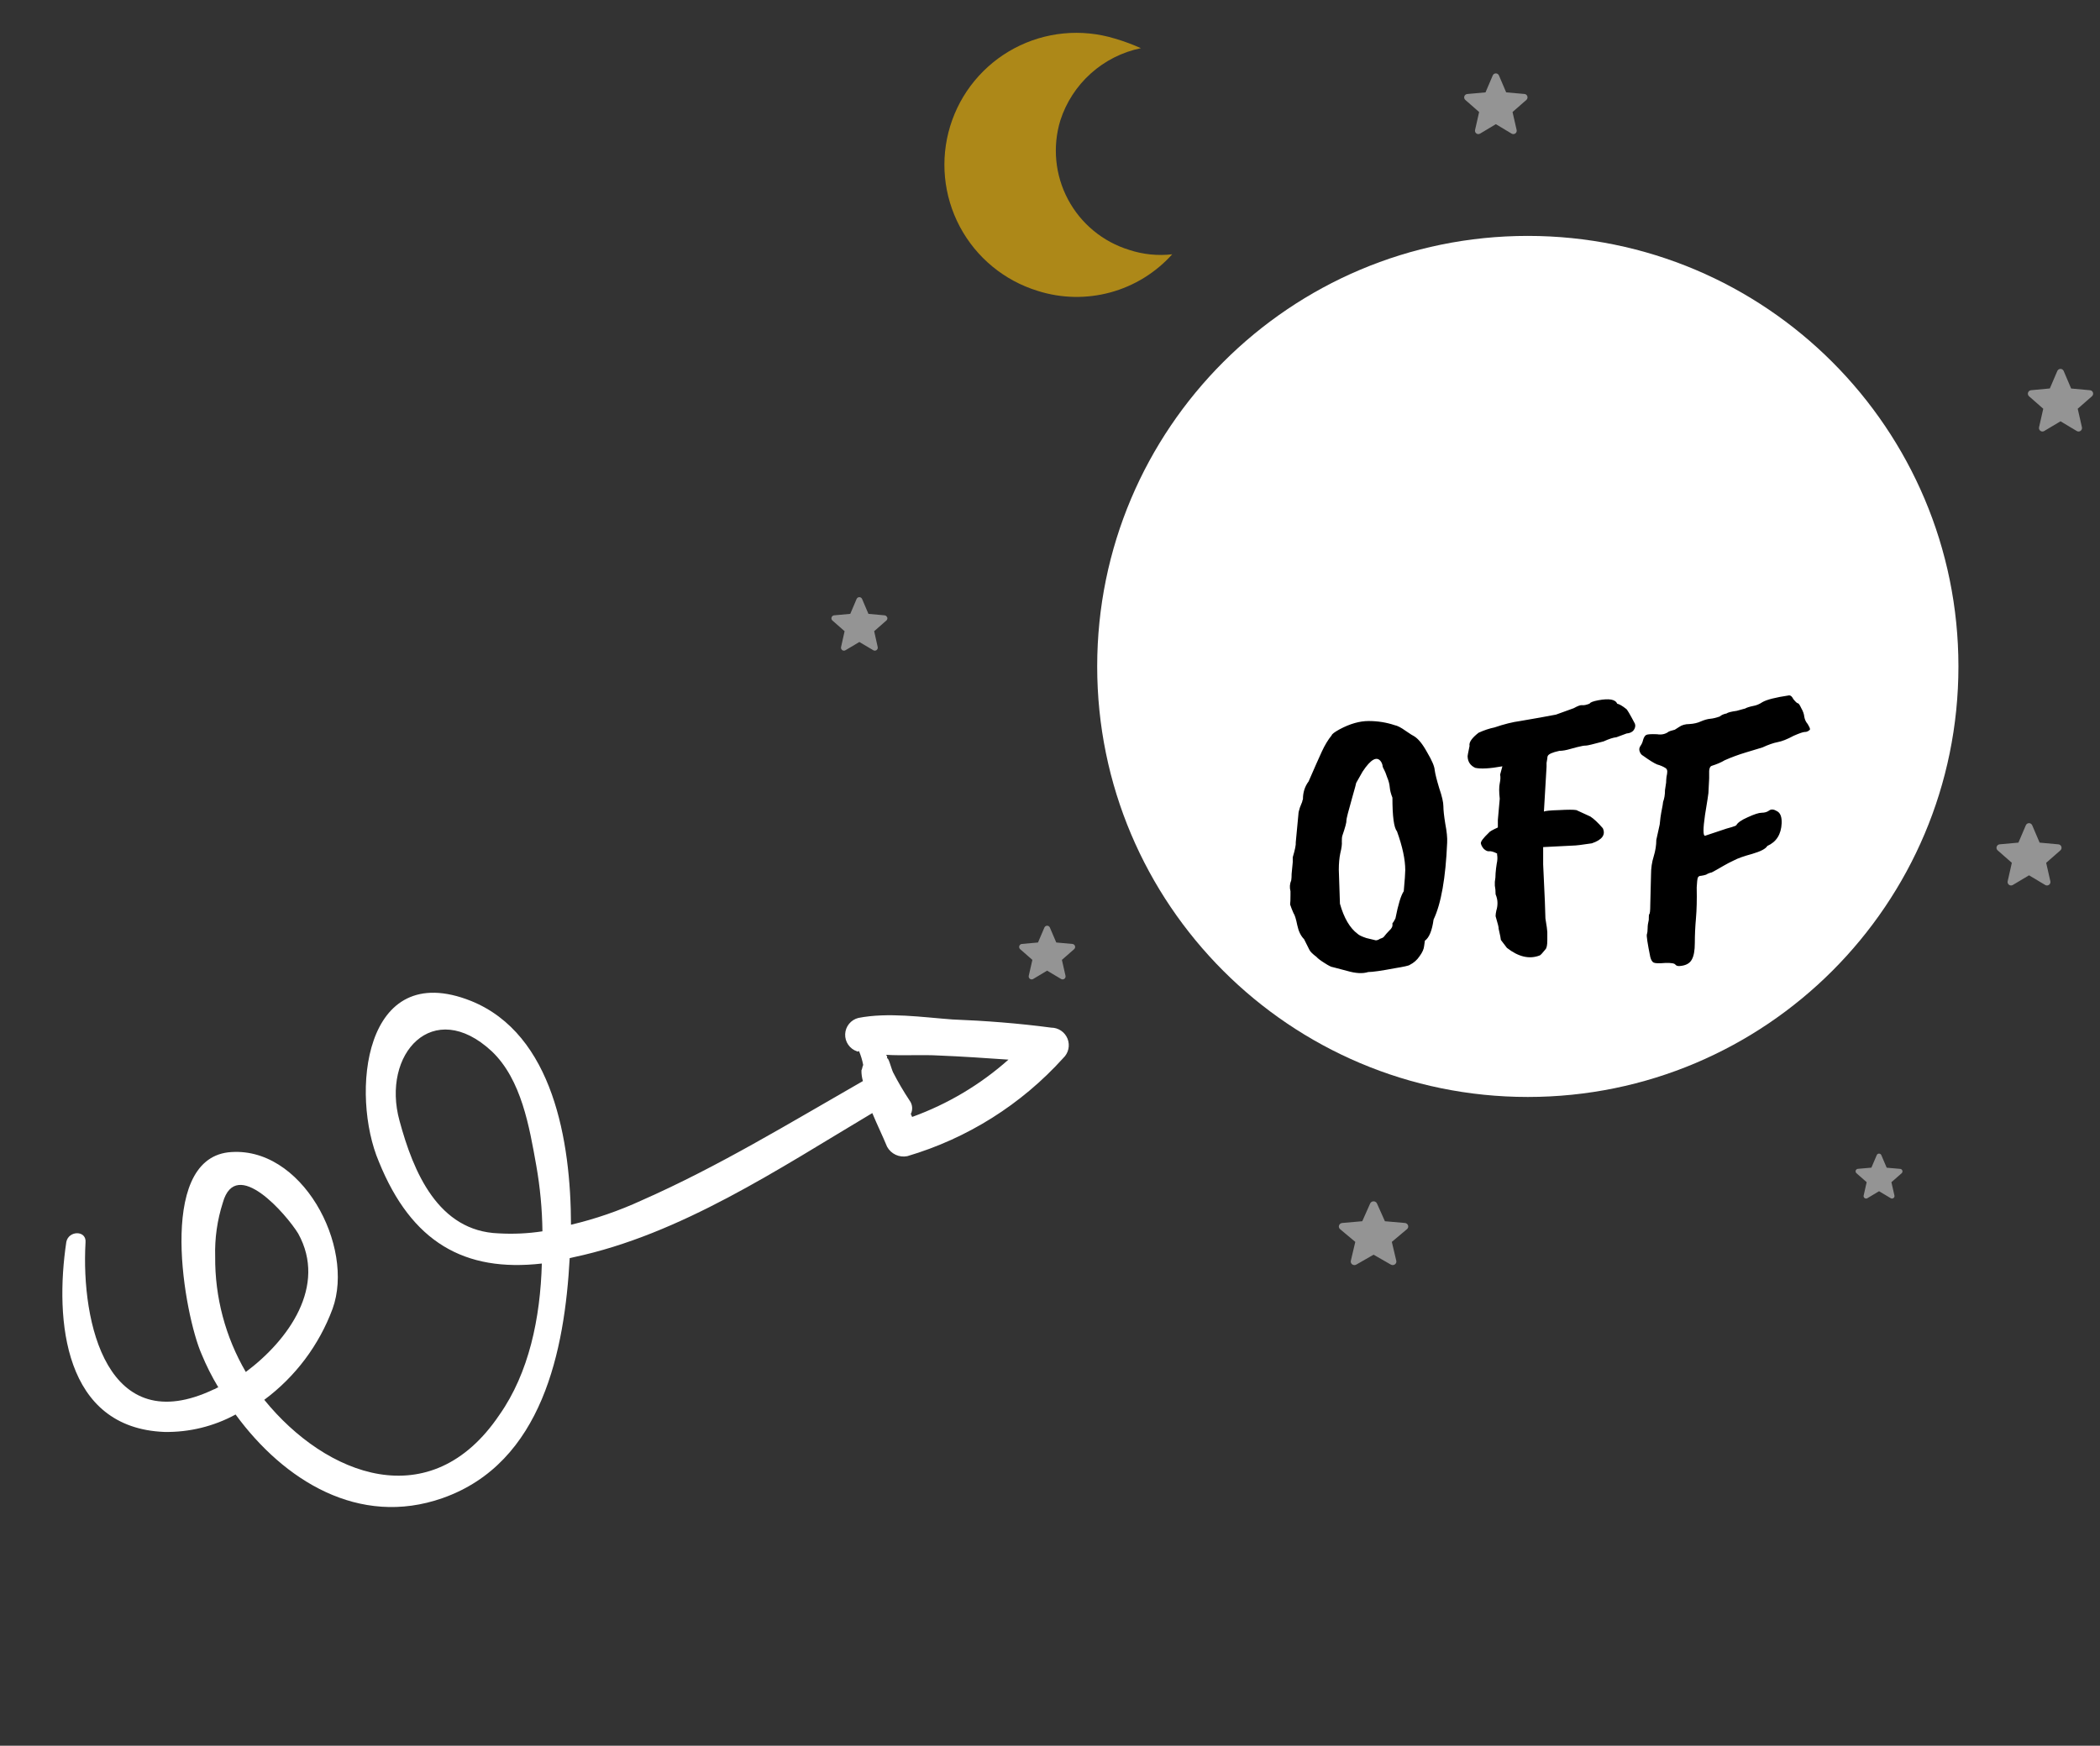
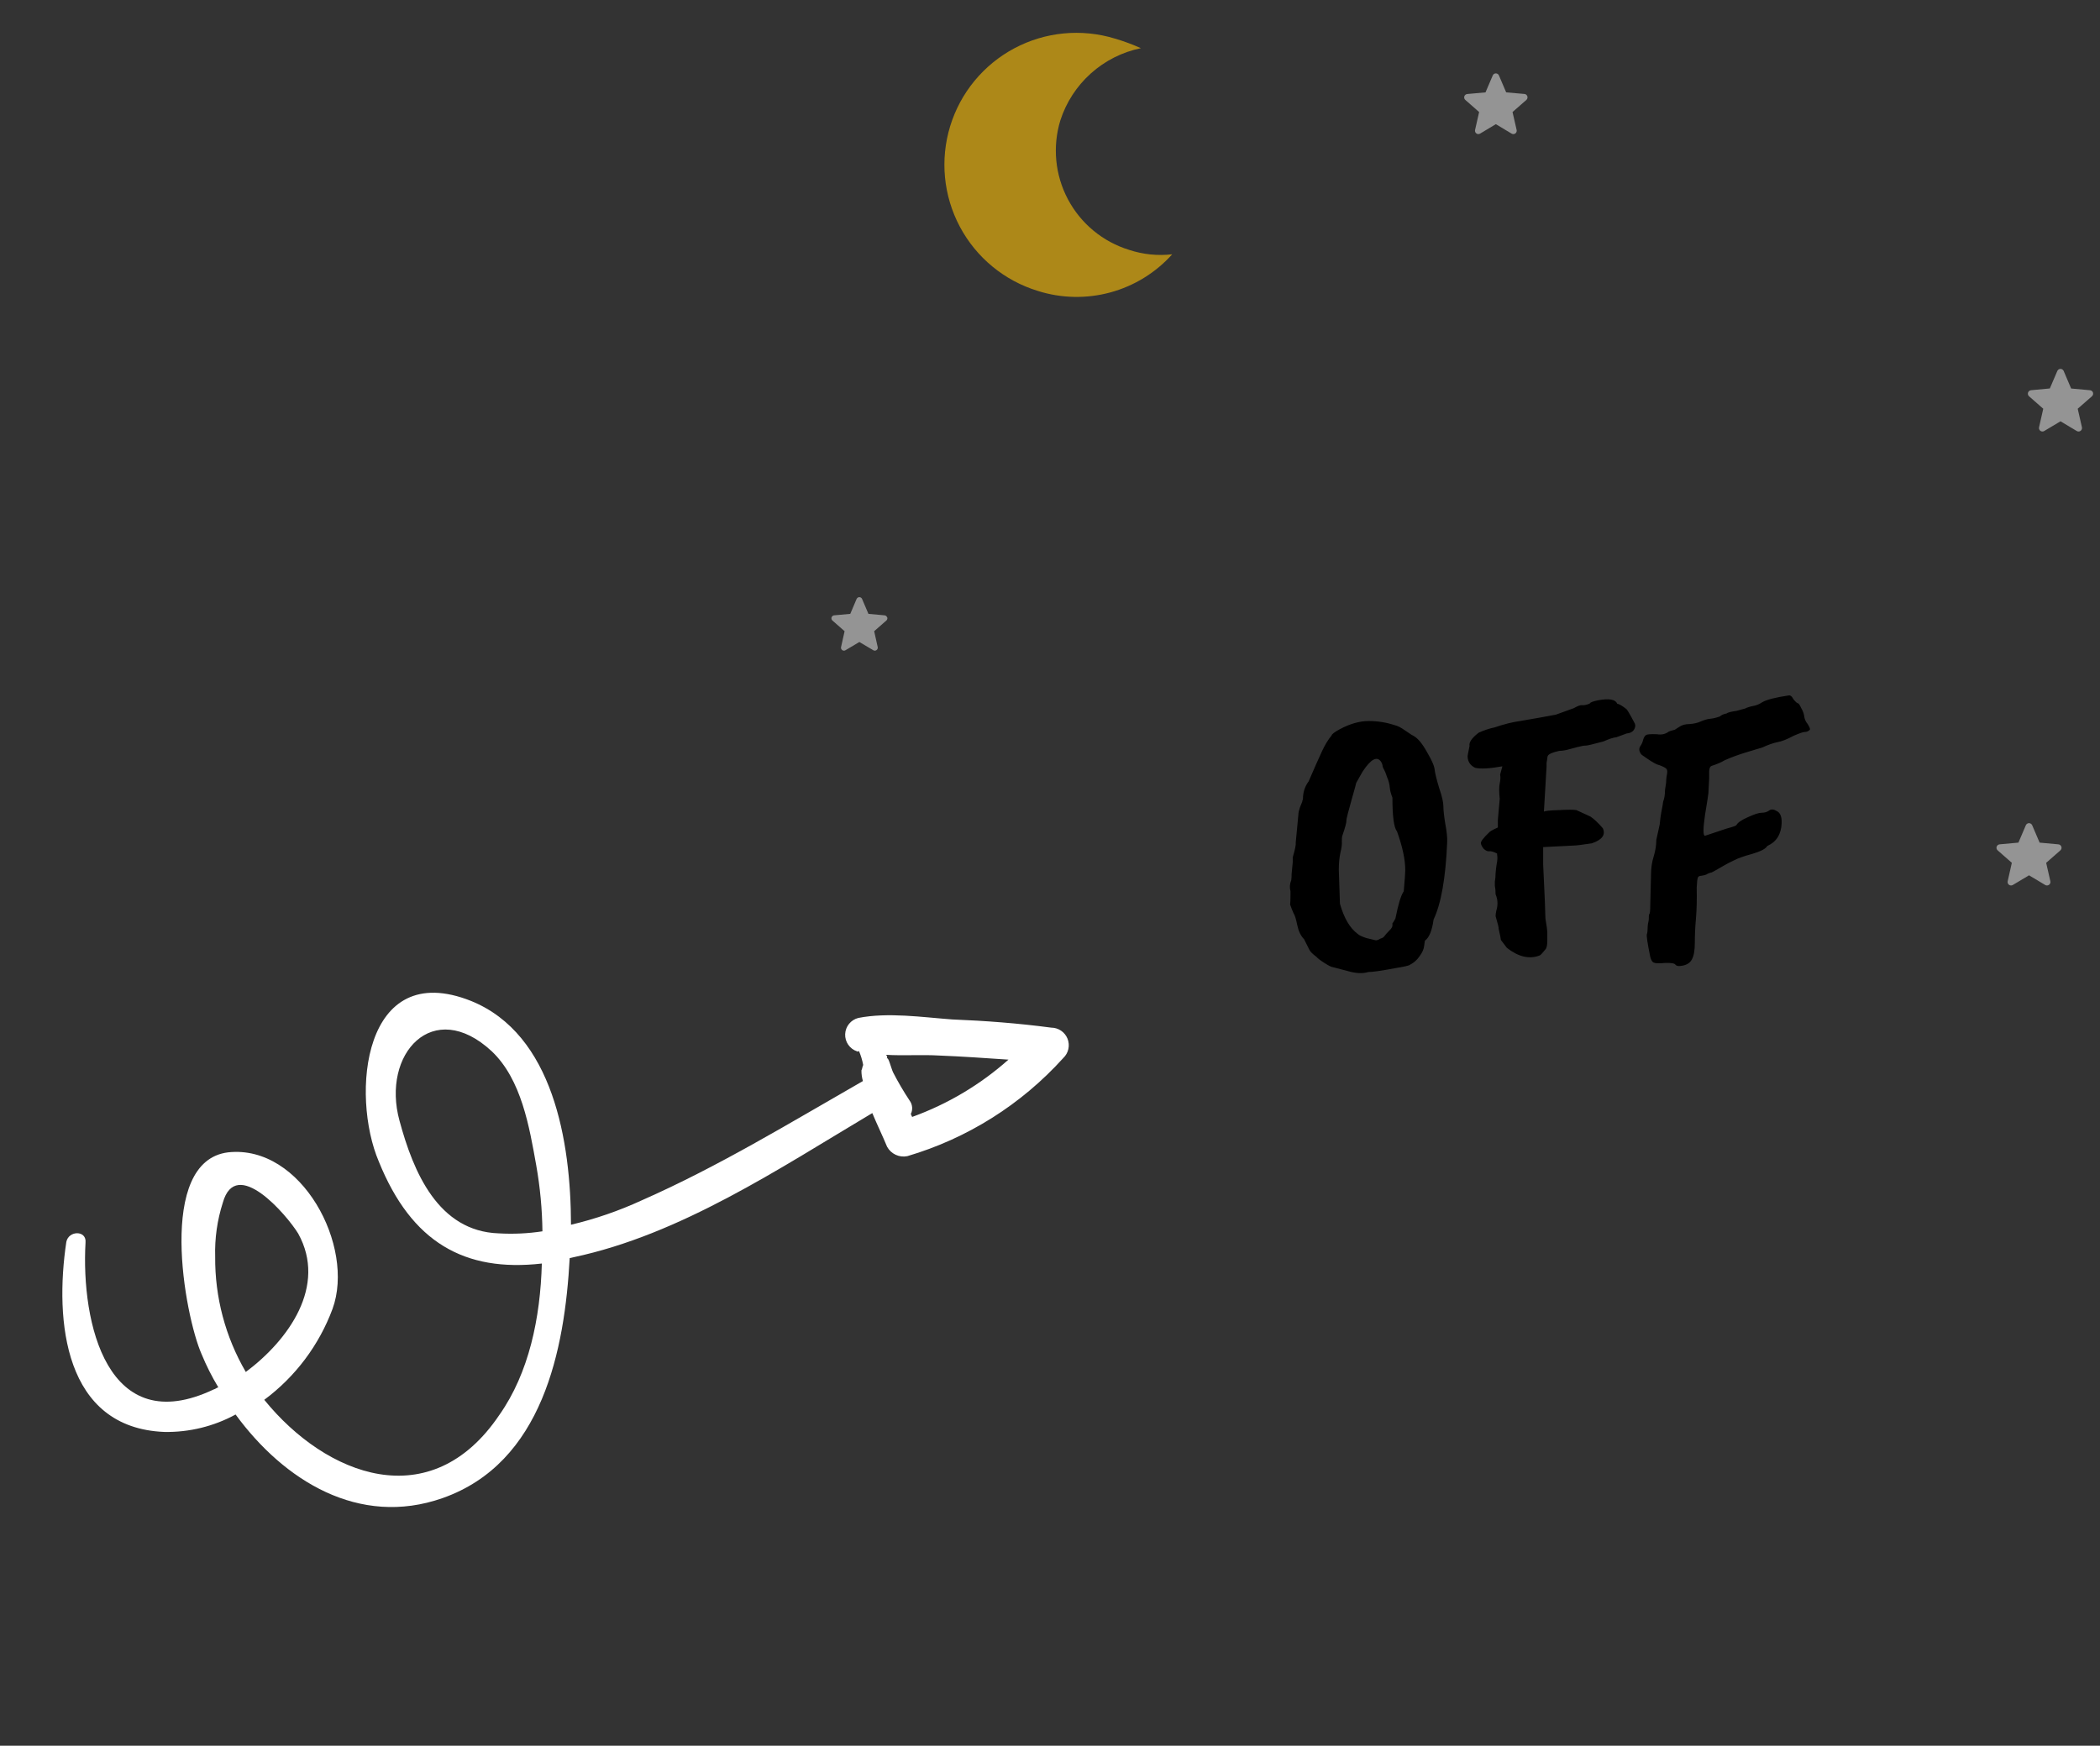
<svg xmlns="http://www.w3.org/2000/svg" width="178" height="148" viewBox="0 0 178 148" fill="none">
  <rect x="0" y="0" width="178" height="148" fill="#333333" stroke="none" />
-   <path d="M129.5 93C149.659 93 166 76.658 166 56.5C166 36.342 149.659 20 129.5 20C109.341 20 93 36.342 93 56.5C93 76.658 109.341 93 129.5 93Z" fill="white" />
  <path opacity="0.6" d="M87.963 24.663C89.96 25.296 92.097 25.34 94.118 24.79C96.14 24.239 97.959 23.118 99.359 21.559C98.13 21.7 96.884 21.573 95.709 21.185C93.482 20.501 91.618 18.962 90.524 16.905C89.43 14.848 89.197 12.441 89.875 10.212C90.369 8.678 91.261 7.302 92.461 6.226C93.661 5.149 95.124 4.41 96.703 4.085C95.99 3.763 95.254 3.491 94.502 3.272C91.666 2.405 88.601 2.7 85.982 4.092C83.364 5.485 81.405 7.861 80.538 10.697C79.671 13.533 79.966 16.598 81.358 19.217C82.751 21.836 85.127 23.794 87.963 24.662L87.963 24.663Z" fill="#FFC107" />
  <path d="M129.462 8.167C129.446 8.113 129.413 8.065 129.369 8.029C129.326 7.994 129.272 7.972 129.216 7.967L127.666 7.831L127.053 6.396C127.031 6.344 126.995 6.3 126.948 6.269C126.901 6.238 126.847 6.222 126.791 6.222C126.735 6.222 126.68 6.238 126.633 6.269C126.586 6.3 126.55 6.344 126.528 6.396L125.915 7.831L124.365 7.971C124.309 7.976 124.256 7.997 124.213 8.032C124.169 8.067 124.137 8.114 124.119 8.167C124.102 8.221 124.101 8.278 124.116 8.332C124.131 8.385 124.161 8.434 124.203 8.471L125.374 9.498L125.029 11.02C125.017 11.074 125.02 11.131 125.04 11.184C125.06 11.236 125.094 11.282 125.14 11.314C125.185 11.347 125.239 11.366 125.295 11.368C125.351 11.371 125.406 11.357 125.454 11.328L126.791 10.528L128.128 11.328C128.176 11.357 128.231 11.371 128.287 11.368C128.343 11.366 128.397 11.347 128.443 11.314C128.488 11.282 128.523 11.236 128.542 11.184C128.562 11.131 128.566 11.074 128.553 11.02L128.205 9.498L129.378 8.471C129.42 8.434 129.45 8.386 129.465 8.333C129.479 8.28 129.479 8.223 129.462 8.171V8.167Z" fill="#949494" />
  <path d="M177.406 33.283C177.388 33.229 177.355 33.181 177.31 33.145C177.265 33.11 177.21 33.088 177.153 33.083L175.553 32.938L174.922 31.453C174.9 31.4 174.862 31.355 174.814 31.323C174.766 31.291 174.709 31.274 174.652 31.274C174.594 31.274 174.538 31.291 174.49 31.323C174.442 31.355 174.404 31.4 174.381 31.453L173.748 32.933L172.148 33.083C172.092 33.09 172.039 33.112 171.995 33.148C171.951 33.183 171.918 33.231 171.901 33.285C171.883 33.338 171.882 33.396 171.896 33.451C171.91 33.505 171.94 33.555 171.981 33.593L173.19 34.653L172.834 36.223C172.821 36.279 172.825 36.338 172.845 36.392C172.866 36.446 172.901 36.493 172.948 36.527C172.995 36.561 173.05 36.581 173.108 36.583C173.166 36.586 173.223 36.571 173.272 36.541L174.651 35.717L176.03 36.541C176.08 36.571 176.137 36.586 176.194 36.583C176.252 36.581 176.308 36.561 176.354 36.527C176.401 36.493 176.437 36.446 176.457 36.392C176.477 36.338 176.481 36.279 176.468 36.223L176.111 34.653L177.32 33.593C177.363 33.555 177.393 33.506 177.408 33.451C177.424 33.396 177.423 33.338 177.406 33.283Z" fill="#949494" />
  <path d="M174.727 71.783C174.709 71.729 174.676 71.681 174.631 71.645C174.586 71.61 174.532 71.588 174.475 71.583L172.882 71.437L172.253 69.964C172.23 69.911 172.193 69.866 172.145 69.835C172.097 69.803 172.041 69.786 171.983 69.786C171.926 69.786 171.87 69.803 171.822 69.835C171.774 69.866 171.736 69.911 171.714 69.964L171.085 71.437L169.494 71.581C169.436 71.586 169.381 71.608 169.336 71.643C169.291 71.679 169.257 71.728 169.239 71.783C169.222 71.838 169.22 71.897 169.236 71.952C169.251 72.008 169.283 72.057 169.327 72.095L170.527 73.149L170.175 74.711C170.162 74.767 170.166 74.826 170.186 74.879C170.206 74.933 170.242 74.98 170.288 75.014C170.335 75.047 170.39 75.067 170.447 75.069C170.505 75.072 170.562 75.058 170.611 75.028L171.984 74.208L173.356 75.028C173.405 75.058 173.462 75.072 173.519 75.069C173.577 75.067 173.632 75.047 173.679 75.014C173.725 74.98 173.761 74.933 173.781 74.879C173.801 74.826 173.805 74.767 173.792 74.711L173.437 73.149L174.64 72.095C174.683 72.057 174.715 72.008 174.73 71.952C174.746 71.897 174.745 71.838 174.727 71.783Z" fill="#949494" />
-   <path d="M161.248 99.242C161.235 99.203 161.211 99.168 161.179 99.142C161.146 99.116 161.107 99.101 161.066 99.097L159.919 98.997L159.465 97.931C159.449 97.893 159.422 97.86 159.387 97.837C159.353 97.814 159.312 97.802 159.27 97.802C159.229 97.802 159.188 97.814 159.154 97.837C159.119 97.86 159.092 97.893 159.076 97.931L158.623 98.993L157.475 99.093C157.434 99.097 157.395 99.113 157.362 99.139C157.33 99.165 157.306 99.199 157.294 99.239C157.281 99.278 157.28 99.32 157.291 99.36C157.302 99.4 157.324 99.436 157.355 99.463L158.222 100.224L157.967 101.354C157.957 101.395 157.96 101.437 157.975 101.476C157.989 101.515 158.015 101.549 158.049 101.573C158.083 101.598 158.123 101.612 158.165 101.613C158.206 101.615 158.247 101.604 158.283 101.582L159.273 100.99L160.262 101.582C160.297 101.603 160.338 101.613 160.38 101.612C160.421 101.61 160.461 101.596 160.494 101.572C160.528 101.547 160.553 101.514 160.568 101.475C160.582 101.436 160.585 101.394 160.576 101.354L160.319 100.227L161.186 99.467C161.217 99.44 161.24 99.404 161.251 99.364C161.262 99.324 161.261 99.281 161.248 99.242Z" fill="#949494" />
-   <path d="M119.349 103.889C119.329 103.832 119.293 103.782 119.245 103.746C119.198 103.709 119.14 103.687 119.08 103.683L117.388 103.535L116.713 102.028C116.687 101.974 116.647 101.928 116.596 101.896C116.545 101.864 116.486 101.847 116.426 101.847C116.366 101.847 116.307 101.864 116.257 101.896C116.206 101.928 116.165 101.974 116.139 102.028L115.468 103.535L113.768 103.683C113.708 103.688 113.651 103.709 113.603 103.746C113.555 103.783 113.519 103.832 113.499 103.889C113.48 103.945 113.478 104.005 113.494 104.062C113.51 104.119 113.543 104.17 113.588 104.208L114.877 105.287L114.499 106.887C114.486 106.945 114.49 107.005 114.512 107.061C114.533 107.116 114.571 107.164 114.62 107.197C114.67 107.232 114.729 107.251 114.79 107.254C114.85 107.256 114.911 107.241 114.963 107.211L116.426 106.372L117.888 107.21C117.941 107.24 118.001 107.255 118.062 107.253C118.122 107.25 118.181 107.23 118.231 107.196C118.28 107.163 118.318 107.115 118.34 107.06C118.361 107.004 118.366 106.944 118.352 106.886L117.974 105.286L119.257 104.208C119.303 104.17 119.337 104.12 119.353 104.063C119.369 104.006 119.368 103.945 119.349 103.889Z" fill="#949494" />
-   <path d="M91.118 80.202C91.103 80.155 91.074 80.113 91.036 80.082C90.997 80.051 90.95 80.032 90.901 80.028L89.531 79.904L88.989 78.636C88.97 78.591 88.937 78.552 88.896 78.524C88.855 78.497 88.806 78.482 88.757 78.482C88.707 78.482 88.659 78.497 88.618 78.524C88.576 78.552 88.544 78.591 88.525 78.636L87.983 79.904L86.613 80.028C86.564 80.033 86.517 80.052 86.478 80.083C86.44 80.114 86.411 80.155 86.396 80.202C86.381 80.249 86.38 80.299 86.393 80.347C86.406 80.395 86.433 80.437 86.47 80.47L87.506 81.378L87.2 82.724C87.189 82.772 87.192 82.823 87.209 82.869C87.227 82.915 87.257 82.956 87.297 82.985C87.337 83.014 87.385 83.03 87.434 83.033C87.484 83.035 87.532 83.022 87.575 82.997L88.757 82.291L89.939 82.997C89.981 83.022 90.03 83.035 90.08 83.033C90.129 83.03 90.177 83.014 90.217 82.985C90.257 82.956 90.287 82.915 90.305 82.869C90.322 82.823 90.325 82.772 90.314 82.724L90.009 81.378L91.045 80.47C91.082 80.438 91.109 80.395 91.122 80.347C91.135 80.299 91.134 80.249 91.119 80.202H91.118Z" fill="#949494" />
  <path d="M75.194 52.34C75.179 52.294 75.15 52.252 75.112 52.221C75.073 52.19 75.026 52.172 74.977 52.167L73.611 52.043L73.071 50.778C73.052 50.733 73.019 50.695 72.978 50.667C72.937 50.64 72.889 50.626 72.84 50.626C72.79 50.626 72.742 50.64 72.701 50.667C72.66 50.695 72.628 50.733 72.608 50.778L72.071 52.043L70.7 52.167C70.651 52.172 70.605 52.191 70.566 52.222C70.528 52.252 70.499 52.294 70.484 52.34C70.469 52.387 70.468 52.437 70.481 52.485C70.494 52.532 70.52 52.575 70.557 52.607L71.59 53.513L71.29 54.855C71.279 54.904 71.282 54.954 71.299 55C71.317 55.046 71.347 55.086 71.387 55.115C71.427 55.145 71.474 55.161 71.524 55.163C71.573 55.165 71.622 55.153 71.664 55.127L72.843 54.427L74.021 55.127C74.064 55.153 74.112 55.165 74.162 55.163C74.211 55.161 74.258 55.144 74.298 55.115C74.338 55.086 74.369 55.046 74.386 55C74.403 54.954 74.407 54.904 74.396 54.855L74.096 53.513L75.129 52.607C75.167 52.575 75.195 52.531 75.208 52.482C75.221 52.434 75.219 52.382 75.203 52.334L75.194 52.34Z" fill="#949494" />
  <path d="M89.105 87.123C86.298 86.751 83.528 86.539 80.696 86.427C78.186 86.241 75.279 85.806 72.756 86.3C72.446 86.377 72.17 86.553 71.968 86.801C71.766 87.049 71.65 87.355 71.638 87.674C71.625 87.993 71.716 88.308 71.898 88.571C72.079 88.834 72.341 89.031 72.644 89.132C72.657 89.141 72.672 89.146 72.687 89.149C72.702 89.152 72.718 89.151 72.733 89.148C72.748 89.144 72.762 89.138 72.775 89.129C72.787 89.12 72.797 89.108 72.805 89.095C72.968 89.479 73.089 89.878 73.166 90.288C73.104 90.387 73.079 90.648 73.017 90.747C73.014 91.053 73.056 91.358 73.143 91.651C66.908 95.222 60.87 98.912 54.385 101.769C52.463 102.654 50.458 103.345 48.398 103.832C48.386 96.775 46.883 87.682 39.938 84.864C30.758 81.2 29.703 92.839 32.114 98.488C34.884 105.334 39.382 107.866 45.927 107.122C45.803 111.743 44.834 116.389 42.337 119.942C36.51 128.6 27.629 125.121 22.4 118.675C25.036 116.718 27.046 114.039 28.188 110.961C30.113 105.669 25.567 97.023 19.344 97.694C13.224 98.429 15.655 111.557 17.084 114.796C17.485 115.772 17.96 116.715 18.505 117.618C18.344 117.655 18.281 117.755 18.12 117.792C9.076 122.091 6.866 112.141 7.249 105.337C7.348 104.293 5.82 104.306 5.622 105.288C4.619 111.985 5.432 121.062 13.932 121.399C16.038 121.437 18.118 120.928 19.969 119.921C24.064 125.519 30.424 129.494 37.505 127.011C46.001 124.029 47.865 114.415 48.288 106.664L48.61 106.589C57.691 104.664 66.013 99.086 73.938 94.366C74.323 95.297 74.808 96.291 75.193 97.223C75.356 97.521 75.611 97.759 75.919 97.902C76.227 98.045 76.573 98.086 76.907 98.018C81.997 96.517 86.572 93.637 90.126 89.697C90.343 89.492 90.493 89.227 90.557 88.936C90.621 88.645 90.597 88.341 90.487 88.064C90.377 87.787 90.187 87.549 89.94 87.382C89.694 87.214 89.403 87.124 89.105 87.123ZM42.275 104.564C37.132 104.39 35.033 99.346 33.865 95.023C32.299 89.346 36.71 84.501 41.691 89.135C44.203 91.53 44.871 95.544 45.455 98.811C45.781 100.653 45.956 102.519 45.978 104.39C44.753 104.577 43.512 104.636 42.275 104.564ZM20.835 116.315C19.105 113.349 18.208 109.97 18.239 106.537C18.194 104.987 18.413 103.442 18.886 101.965C20.003 97.965 24.314 103.009 25.273 104.576C27.741 109.023 24.461 113.609 20.835 116.315ZM77.33 94.688C77.231 94.626 77.293 94.527 77.194 94.465C77.289 94.281 77.33 94.074 77.313 93.868C77.296 93.662 77.221 93.464 77.097 93.299C76.585 92.526 76.116 91.726 75.693 90.901C75.519 90.516 75.296 89.546 75.17 89.748C75.198 89.695 75.206 89.632 75.193 89.573C75.179 89.514 75.144 89.462 75.095 89.426C76.559 89.516 78.151 89.401 79.617 89.488C81.505 89.562 83.494 89.7 85.48 89.835C83.096 91.955 80.33 93.602 77.33 94.688Z" fill="white" />
  <path d="M113.48 73.736L113.576 76.616C113.918 77.832 114.419 78.685 115.08 79.176C115.187 79.283 115.432 79.4 115.816 79.528L116.616 79.72C116.723 79.72 116.84 79.677 116.968 79.592C117.118 79.549 117.224 79.496 117.288 79.432C117.438 79.24 117.587 79.069 117.736 78.92C117.886 78.771 117.95 78.696 117.928 78.696C118.014 78.611 118.046 78.472 118.024 78.28C118.088 78.216 118.174 78.077 118.28 77.864C118.515 76.669 118.75 75.901 118.984 75.56C119.07 74.621 119.112 74.024 119.112 73.768C119.112 72.872 118.878 71.773 118.408 70.472C118.152 70.173 118.024 69.224 118.024 67.624C117.896 67.304 117.822 67.016 117.8 66.76C117.779 66.483 117.704 66.195 117.576 65.896C117.47 65.576 117.384 65.363 117.32 65.256C117.256 65.149 117.214 65.053 117.192 64.968C117.192 64.861 117.15 64.733 117.064 64.584C116.723 64.072 116.2 64.349 115.496 65.416L114.952 66.376C114.952 66.419 114.846 66.813 114.632 67.56C114.291 68.755 114.12 69.427 114.12 69.576C114.142 69.704 114.024 70.141 113.768 70.888C113.747 70.952 113.736 71.101 113.736 71.336C113.758 71.571 113.715 71.901 113.608 72.328C113.523 72.733 113.48 73.203 113.48 73.736ZM109.832 71.4L110.056 69.032C110.056 68.904 110.099 68.712 110.184 68.456C110.291 68.2 110.355 68.04 110.376 67.976C110.376 67.933 110.398 67.859 110.44 67.752C110.44 67.176 110.6 66.675 110.92 66.248C111.411 65.117 111.784 64.275 112.04 63.72C112.296 63.165 112.574 62.707 112.872 62.344C112.894 62.237 113.118 62.067 113.544 61.832C114.419 61.363 115.24 61.128 116.008 61.128C116.776 61.128 117.512 61.245 118.216 61.48C118.451 61.523 118.76 61.683 119.144 61.96C119.55 62.237 119.784 62.387 119.848 62.408C120.211 62.621 120.584 63.08 120.968 63.784C121.374 64.467 121.587 64.968 121.608 65.288C121.651 65.608 121.779 66.12 121.992 66.824C122.227 67.507 122.344 68.019 122.344 68.36C122.344 68.68 122.398 69.171 122.504 69.832C122.632 70.493 122.686 71.027 122.664 71.432C122.536 74.44 122.152 76.616 121.512 77.96C121.384 78.899 121.139 79.496 120.776 79.752L120.712 80.2C120.691 80.456 120.563 80.744 120.328 81.064C120.115 81.384 119.838 81.629 119.496 81.8C119.432 81.864 119.006 81.96 118.216 82.088C117.086 82.301 116.339 82.408 115.976 82.408C115.507 82.557 114.91 82.525 114.184 82.312C113.48 82.12 113.075 82.013 112.968 81.992C112.862 81.992 112.627 81.875 112.264 81.64C111.923 81.427 111.699 81.256 111.592 81.128C111.251 80.872 111.048 80.669 110.984 80.52L110.536 79.624C110.259 79.347 110.067 78.952 109.96 78.44C109.854 77.907 109.747 77.565 109.64 77.416C109.534 77.181 109.438 76.936 109.352 76.68C109.374 76.531 109.384 76.264 109.384 75.88V75.56C109.299 75.24 109.32 74.931 109.448 74.632C109.47 74.483 109.48 74.301 109.48 74.088C109.502 73.853 109.534 73.523 109.576 73.096V72.68C109.768 72.04 109.854 71.613 109.832 71.4ZM131.089 65L130.865 68.808C130.972 68.744 131.399 68.701 132.145 68.68C132.892 68.637 133.383 68.637 133.617 68.68L134.801 69.224C135.1 69.416 135.452 69.747 135.857 70.216C136.113 70.771 135.804 71.197 134.929 71.496C134.097 71.624 133.564 71.688 133.329 71.688L130.801 71.816V73.288C130.929 75.912 130.993 77.437 130.993 77.864C131.1 78.504 131.153 78.888 131.153 79.016V79.72C131.153 80.125 131.1 80.381 130.993 80.488C130.737 80.808 130.577 80.979 130.513 81C129.639 81.341 128.711 81.128 127.729 80.36L127.217 79.688C127.217 79.603 127.153 79.283 127.025 78.728C127.047 78.664 126.961 78.312 126.769 77.672C126.769 77.544 126.791 77.384 126.833 77.192C126.897 77 126.929 76.787 126.929 76.552C126.929 76.317 126.876 76.072 126.769 75.816C126.769 75.539 126.748 75.293 126.705 75.08V74.76C126.748 74.525 126.769 74.28 126.769 74.024C126.791 73.747 126.823 73.48 126.865 73.224C126.929 72.947 126.94 72.691 126.897 72.456V72.36C126.599 72.211 126.375 72.147 126.225 72.168C126.097 72.189 125.948 72.125 125.777 71.976C125.628 71.805 125.543 71.645 125.521 71.496C125.5 71.347 125.724 71.048 126.193 70.6C126.236 70.515 126.492 70.365 126.961 70.152V69.512L127.121 67.72C127.057 67.144 127.057 66.707 127.121 66.408C127.185 66.109 127.196 65.864 127.153 65.672L127.345 64.968C126.279 65.16 125.511 65.203 125.041 65.096C124.636 64.904 124.423 64.595 124.401 64.168C124.38 64.147 124.433 63.837 124.561 63.24C124.497 62.941 124.753 62.568 125.329 62.12C125.799 61.907 126.247 61.757 126.673 61.672C127.484 61.395 128.209 61.213 128.849 61.128C130.108 60.915 131.121 60.733 131.889 60.584L133.393 60.04C133.735 59.848 133.969 59.763 134.097 59.784C134.247 59.805 134.46 59.763 134.737 59.656C134.78 59.549 135.025 59.453 135.473 59.368C136.391 59.197 136.924 59.293 137.073 59.656C137.265 59.699 137.521 59.848 137.841 60.104C137.905 60.125 138.151 60.541 138.577 61.352C138.641 61.523 138.609 61.704 138.481 61.896C138.353 62.067 138.151 62.163 137.873 62.184L137.009 62.504C136.753 62.525 136.391 62.643 135.921 62.856C135.047 63.091 134.556 63.208 134.449 63.208C134.343 63.208 134.236 63.219 134.129 63.24C133.809 63.304 133.468 63.389 133.105 63.496C132.743 63.603 132.433 63.656 132.177 63.656C131.58 63.784 131.249 63.933 131.185 64.104C131.164 64.147 131.153 64.211 131.153 64.296L131.089 64.68V65ZM141.224 66.344C141.224 66.216 141.235 66.056 141.256 65.864C141.299 65.672 141.32 65.523 141.32 65.416C141.32 65.288 141.278 65.192 141.192 65.128C141 65 140.755 64.893 140.456 64.808C140.2 64.701 139.806 64.456 139.272 64.072C139.144 64.008 139.048 63.891 138.984 63.72C138.92 63.549 138.942 63.389 139.048 63.24C139.155 63.091 139.23 62.92 139.272 62.728C139.336 62.515 139.422 62.376 139.528 62.312C139.635 62.248 139.944 62.227 140.456 62.248C140.84 62.312 141.171 62.237 141.448 62.024C141.47 62.003 141.64 61.949 141.96 61.864L142.312 61.64C142.547 61.469 142.846 61.384 143.208 61.384C143.571 61.363 143.891 61.288 144.168 61.16C144.467 61.032 144.734 60.957 144.968 60.936C145.203 60.915 145.47 60.851 145.768 60.744C145.918 60.616 146.11 60.531 146.344 60.488C146.451 60.403 146.739 60.328 147.208 60.264C147.571 60.157 147.763 60.104 147.784 60.104C147.806 60.104 147.848 60.093 147.912 60.072C148.062 59.987 148.296 59.912 148.616 59.848C148.872 59.805 149.128 59.699 149.384 59.528C149.747 59.315 150.504 59.123 151.656 58.952C151.784 58.952 151.902 59.059 152.008 59.272C152.2 59.507 152.328 59.624 152.392 59.624C152.456 59.624 152.552 59.763 152.68 60.04C152.83 60.296 152.915 60.541 152.936 60.776C152.979 61.011 153.075 61.213 153.224 61.384C153.352 61.597 153.416 61.736 153.416 61.8C153.438 61.843 153.395 61.896 153.288 61.96C153.203 62.024 153.096 62.056 152.968 62.056C152.84 62.056 152.531 62.163 152.04 62.376C151.486 62.675 151.027 62.856 150.664 62.92C150.323 62.984 149.896 63.133 149.384 63.368C149.107 63.453 148.648 63.592 148.008 63.784C147.368 63.976 146.76 64.2 146.184 64.456C145.907 64.627 145.534 64.787 145.064 64.936C144.958 64.979 144.894 65.117 144.872 65.352V65.992C144.83 66.76 144.808 67.176 144.808 67.24C144.808 67.304 144.712 67.923 144.52 69.096C144.35 70.269 144.35 70.856 144.52 70.856C144.627 70.813 144.979 70.696 145.576 70.504C146.195 70.291 146.6 70.163 146.792 70.12C147.006 70.056 147.134 70.003 147.176 69.96C147.283 69.747 147.603 69.523 148.136 69.288C148.691 69.032 149.086 68.904 149.32 68.904C149.576 68.904 149.79 68.84 149.96 68.712C150.131 68.584 150.355 68.605 150.632 68.776C150.91 68.925 151.038 69.267 151.016 69.8C150.974 70.739 150.568 71.379 149.8 71.72C149.672 71.955 149.246 72.179 148.52 72.392C147.816 72.584 147.304 72.765 146.984 72.936C146.664 73.085 146.376 73.235 146.12 73.384C145.608 73.683 145.267 73.875 145.096 73.96C144.904 74.003 144.744 74.067 144.616 74.152C144.488 74.195 144.35 74.227 144.2 74.248C144.051 74.248 143.955 74.301 143.912 74.408C143.87 74.515 143.838 74.792 143.816 75.24C143.838 76.264 143.816 77.139 143.752 77.864C143.688 78.589 143.656 79.283 143.656 79.944C143.656 80.584 143.571 81.053 143.4 81.352C143.23 81.672 142.899 81.853 142.408 81.896C142.238 81.917 142.11 81.885 142.024 81.8C141.96 81.672 141.662 81.619 141.128 81.64C140.616 81.683 140.296 81.672 140.168 81.608C140.04 81.544 139.944 81.384 139.88 81.128C139.646 79.976 139.55 79.336 139.592 79.208C139.635 79.08 139.656 78.909 139.656 78.696C139.656 78.483 139.688 78.248 139.752 77.992C139.752 77.715 139.763 77.555 139.784 77.512C139.848 77.491 139.88 77.224 139.88 76.712L139.944 74.152C139.944 73.597 140.019 73.085 140.168 72.616C140.318 72.125 140.392 71.656 140.392 71.208L140.68 69.896C140.723 69.448 140.766 69.117 140.808 68.904C140.915 68.371 140.968 68.061 140.968 67.976C141.075 67.699 141.128 67.368 141.128 66.984L141.224 66.344Z" fill="black" />
</svg>